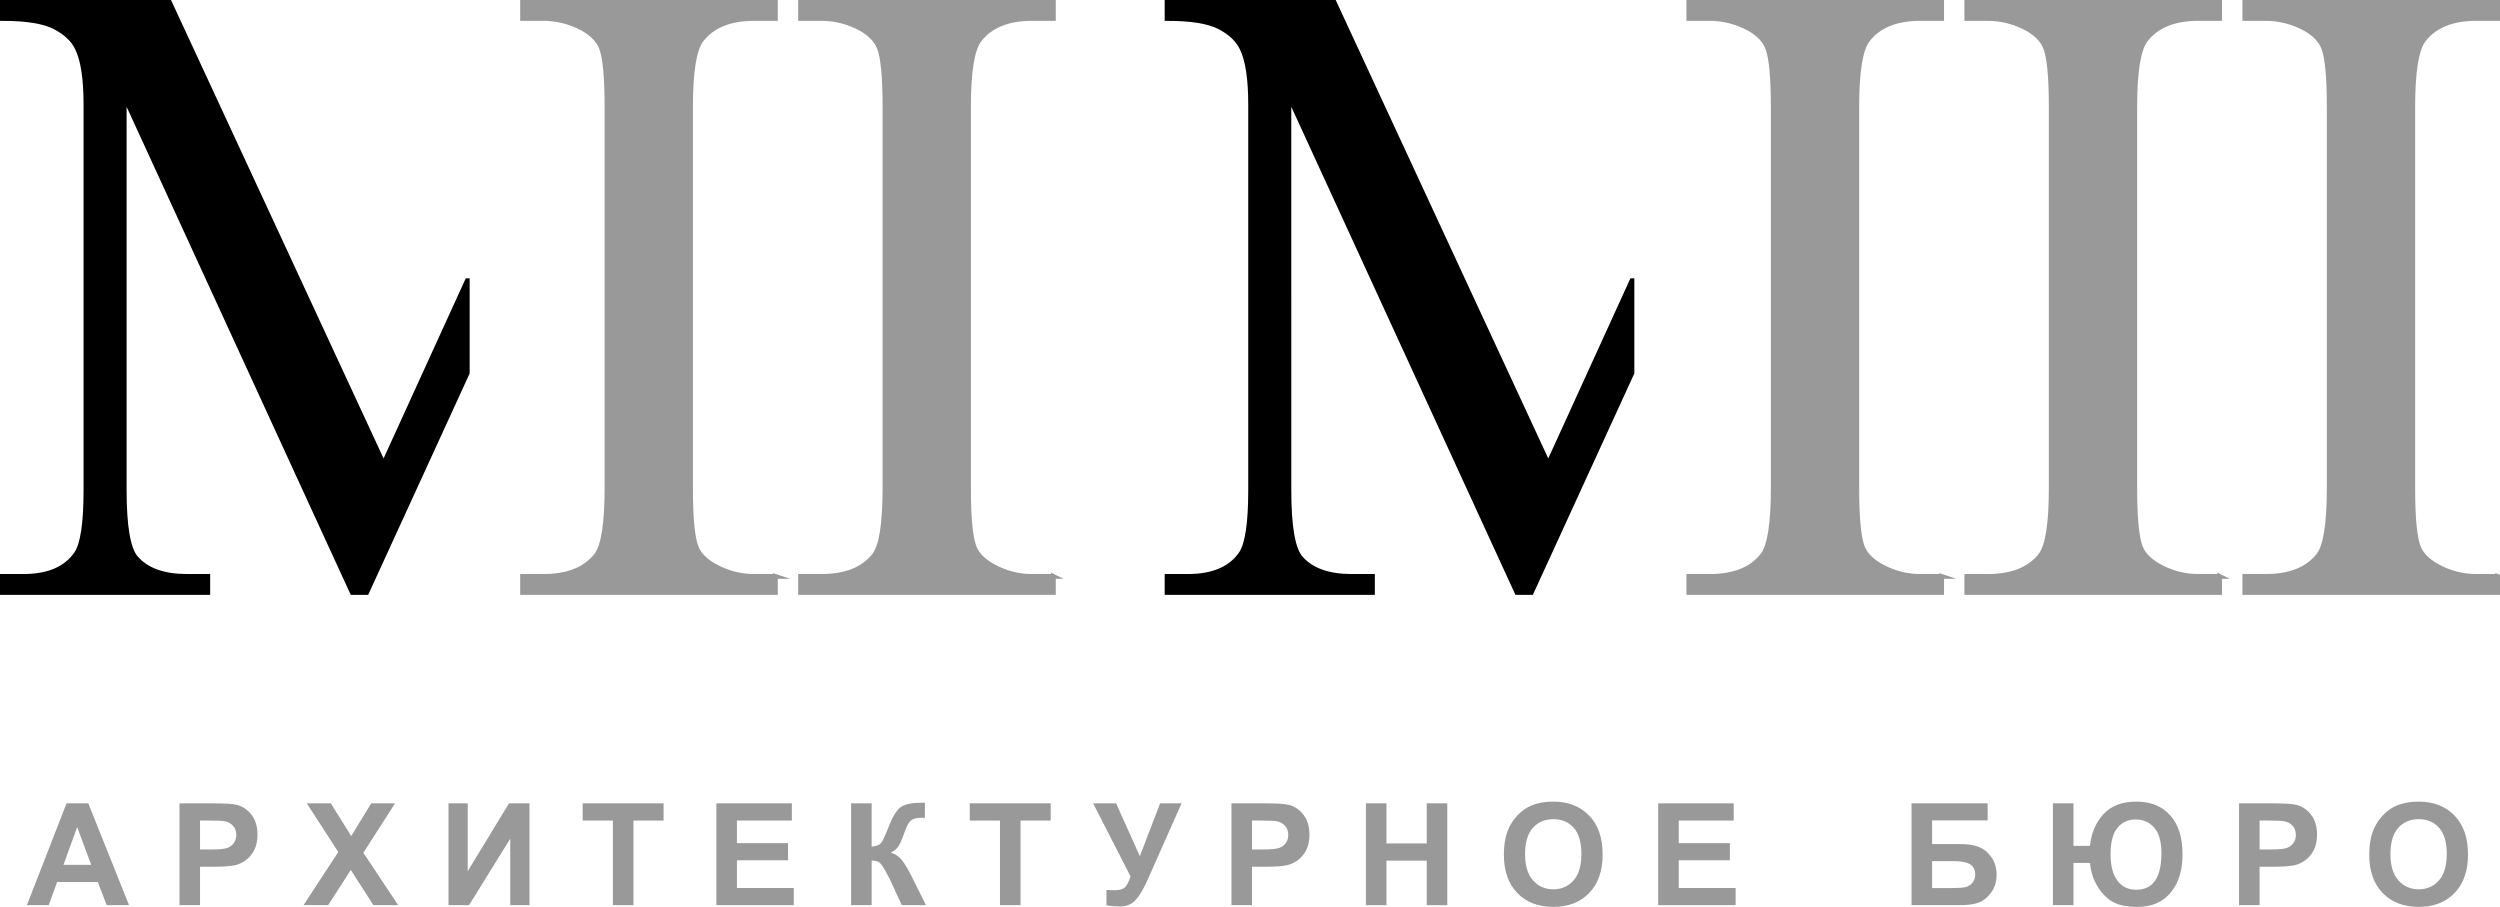
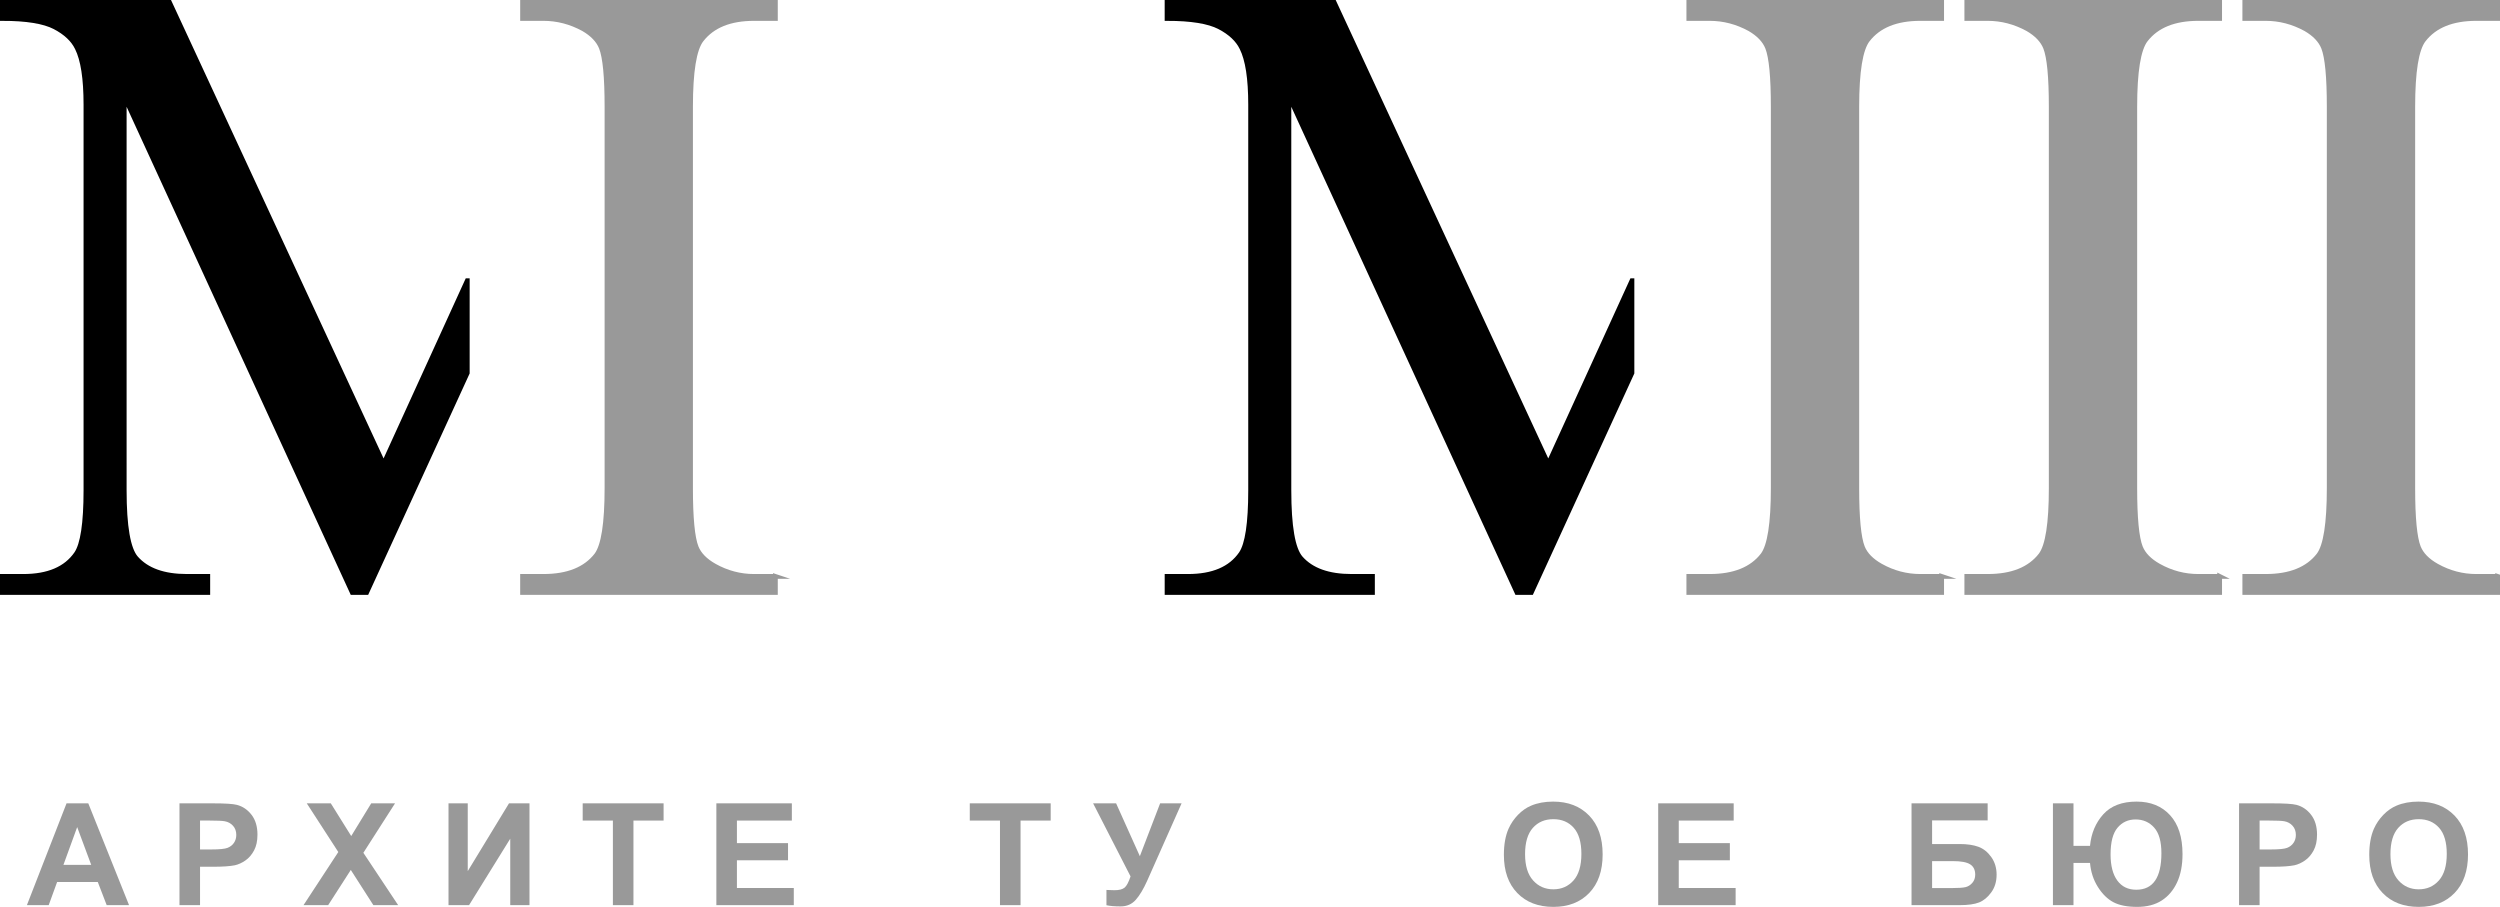
<svg xmlns="http://www.w3.org/2000/svg" id="Layer_1" data-name="Layer 1" viewBox="0 0 527.329 191.291">
  <defs>
    <style> .cls-1 { stroke: #999; } .cls-1, .cls-2 { stroke-miterlimit: 10; } .cls-1, .cls-3 { fill: #999; } .cls-2 { stroke: #000; } </style>
  </defs>
  <g>
    <g>
      <path class="cls-1" d="m163.557,121.58v3.397h-53.334v-3.397h4.406c5.141,0,8.873-1.499,11.199-4.498,1.469-1.958,2.203-6.67,2.203-14.137V22.531c0-6.303-.399-10.465-1.193-12.484-.612-1.529-1.868-2.846-3.764-3.947-2.694-1.469-5.508-2.203-8.445-2.203h-4.406V.5h53.334v3.397h-4.498c-5.081,0-8.782,1.5-11.107,4.498-1.53,1.959-2.295,6.671-2.295,14.137v80.414c0,6.304.398,10.465,1.193,12.484.611,1.53,1.896,2.846,3.856,3.947,2.63,1.469,5.416,2.203,8.354,2.203h4.498Z" />
-       <path class="cls-1" d="m222.193,121.58v3.397h-53.334v-3.397h4.406c5.141,0,8.873-1.499,11.199-4.498,1.469-1.958,2.203-6.67,2.203-14.137V22.531c0-6.303-.399-10.465-1.193-12.484-.612-1.529-1.868-2.846-3.764-3.947-2.694-1.469-5.508-2.203-8.445-2.203h-4.406V.5h53.334v3.397h-4.498c-5.08,0-8.782,1.5-11.107,4.498-1.53,1.959-2.295,6.671-2.295,14.137v80.414c0,6.304.398,10.465,1.193,12.484.611,1.53,1.897,2.846,3.856,3.947,2.631,1.469,5.416,2.203,8.354,2.203h4.498Z" />
    </g>
    <g>
      <path class="cls-1" d="m409.557,121.58v3.397h-53.334v-3.397h4.406c5.141,0,8.873-1.499,11.199-4.498,1.469-1.958,2.203-6.67,2.203-14.137V22.531c0-6.303-.399-10.465-1.193-12.484-.612-1.529-1.868-2.846-3.764-3.947-2.694-1.469-5.508-2.203-8.445-2.203h-4.406V.5h53.334v3.397h-4.498c-5.081,0-8.782,1.5-11.107,4.498-1.53,1.959-2.295,6.671-2.295,14.137v80.414c0,6.304.398,10.465,1.193,12.484.611,1.53,1.896,2.846,3.856,3.947,2.63,1.469,5.416,2.203,8.354,2.203h4.498Z" />
      <path class="cls-1" d="m468.193,121.58v3.397h-53.334v-3.397h4.406c5.141,0,8.873-1.499,11.199-4.498,1.469-1.958,2.203-6.67,2.203-14.137V22.531c0-6.303-.399-10.465-1.193-12.484-.612-1.529-1.868-2.846-3.764-3.947-2.694-1.469-5.508-2.203-8.445-2.203h-4.406V.5h53.334v3.397h-4.498c-5.08,0-8.782,1.5-11.107,4.498-1.53,1.959-2.295,6.671-2.295,14.137v80.414c0,6.304.398,10.465,1.193,12.484.611,1.53,1.897,2.846,3.856,3.947,2.631,1.469,5.416,2.203,8.354,2.203h4.498Z" />
      <path class="cls-1" d="m526.829,121.58v3.397h-53.334v-3.397h4.406c5.141,0,8.873-1.499,11.199-4.498,1.469-1.958,2.203-6.67,2.203-14.137V22.531c0-6.303-.399-10.465-1.193-12.484-.612-1.529-1.868-2.846-3.764-3.947-2.694-1.469-5.508-2.203-8.445-2.203h-4.406V.5h53.334v3.397h-4.498c-5.08,0-8.782,1.5-11.107,4.498-1.53,1.959-2.295,6.671-2.295,14.137v80.414c0,6.304.398,10.465,1.193,12.484.611,1.53,1.897,2.846,3.856,3.947,2.631,1.469,5.416,2.203,8.354,2.203h4.498Z" />
    </g>
  </g>
  <g>
    <path class="cls-2" d="m98.563,59.207l-17.649,38.689L35.75.5H.5v3.397c5.079,0,8.767.597,11.062,1.79s3.87,2.678,4.728,4.452c1.224,2.448,1.836,6.426,1.836,11.934v81.332c0,6.977-.674,11.444-2.019,13.402-2.203,3.183-5.936,4.773-11.199,4.773H.5v3.397h43.328v-3.397h-4.406c-4.897,0-8.477-1.285-10.74-3.856-1.652-1.897-2.478-6.67-2.478-14.32V20.236l48.102,104.74h3.029l21.229-46.314v-19.455Z" />
    <path class="cls-2" d="m344.23,59.207l-17.649,38.689L281.417.5h-35.25v3.397c5.079,0,8.767.597,11.062,1.79s3.87,2.678,4.728,4.452c1.224,2.448,1.836,6.426,1.836,11.934v81.332c0,6.977-.674,11.444-2.019,13.402-2.203,3.183-5.936,4.773-11.199,4.773h-4.406v3.397h43.328v-3.397h-4.406c-4.897,0-8.477-1.285-10.74-3.856-1.652-1.897-2.478-6.67-2.478-14.32V20.236l48.102,104.74h3.029l21.229-46.314v-19.455Z" />
  </g>
  <g>
    <path class="cls-3" d="m27.222,190.924h-4.717l-1.875-4.878h-8.584l-1.772,4.878h-4.6l8.364-21.475h4.585l8.599,21.475Zm-7.983-8.496l-2.959-7.969-2.9,7.969h5.859Z" />
    <path class="cls-3" d="m37.857,190.924v-21.475h6.958c2.637,0,4.356.107,5.156.322,1.23.322,2.261,1.023,3.091,2.102.83,1.08,1.245,2.474,1.245,4.183,0,1.318-.239,2.427-.718,3.325s-1.086,1.603-1.824,2.117c-.737.512-1.487.852-2.248,1.018-1.035.205-2.534.308-4.497.308h-2.827v8.101h-4.336Zm4.336-17.842v6.094h2.373c1.709,0,2.852-.112,3.428-.337s1.028-.576,1.355-1.055.491-1.035.491-1.67c0-.781-.23-1.426-.689-1.934s-1.04-.825-1.743-.952c-.518-.098-1.558-.146-3.12-.146h-2.095Z" />
    <path class="cls-3" d="m64.019,190.924l7.339-11.206-6.65-10.269h5.068l4.307,6.899,4.219-6.899h5.024l-6.68,10.43,7.339,11.045h-5.229l-4.761-7.427-4.775,7.427h-5.2Z" />
    <path class="cls-3" d="m94.605,169.45h4.058v14.297l8.701-14.297h4.321v21.475h-4.058v-14.019l-8.687,14.019h-4.336v-21.475Z" />
    <path class="cls-3" d="m129.278,190.924v-17.842h-6.372v-3.633h17.065v3.633h-6.357v17.842h-4.336Z" />
    <path class="cls-3" d="m151.104,190.924v-21.475h15.923v3.633h-11.587v4.761h10.781v3.618h-10.781v5.845h11.997v3.618h-16.333Z" />
-     <path class="cls-3" d="m179.522,169.45h4.336v9.141c.967-.098,1.621-.347,1.963-.747s.869-1.514,1.582-3.34c.898-2.324,1.802-3.769,2.71-4.336.898-.566,2.349-.85,4.351-.85.098,0,.308-.005.63-.015v3.208l-.615-.015c-.889,0-1.538.109-1.948.33-.41.219-.742.554-.996,1.003s-.63,1.372-1.128,2.769c-.264.742-.549,1.362-.857,1.86s-.852.967-1.633,1.406c.967.273,1.765.825,2.395,1.655s1.321,2.002,2.073,3.516l2.93,5.889h-5.098l-2.563-5.552c-.039-.078-.122-.23-.249-.454-.049-.078-.23-.415-.542-1.011-.557-1.055-1.013-1.714-1.37-1.978s-.901-.4-1.633-.41v9.404h-4.336v-21.475Z" />
    <path class="cls-3" d="m210.928,190.924v-17.842h-6.372v-3.633h17.065v3.633h-6.357v17.842h-4.336Z" />
    <path class="cls-3" d="m230.572,169.45h4.849l5.01,11.148,4.277-11.148h4.526l-7.251,16.318c-.791,1.768-1.597,3.113-2.417,4.035-.82.924-1.88,1.385-3.179,1.385-1.279,0-2.28-.083-3.003-.249v-3.223c.615.039,1.172.059,1.67.059,1.006,0,1.726-.183,2.161-.55.435-.365.852-1.154,1.252-2.365l-7.896-15.41Z" />
-     <path class="cls-3" d="m259.752,190.924v-21.475h6.958c2.637,0,4.356.107,5.156.322,1.23.322,2.261,1.023,3.091,2.102.83,1.08,1.245,2.474,1.245,4.183,0,1.318-.239,2.427-.718,3.325s-1.086,1.603-1.824,2.117c-.737.512-1.487.852-2.248,1.018-1.035.205-2.534.308-4.497.308h-2.827v8.101h-4.336Zm4.336-17.842v6.094h2.373c1.709,0,2.852-.112,3.428-.337s1.028-.576,1.355-1.055.491-1.035.491-1.67c0-.781-.23-1.426-.689-1.934s-1.04-.825-1.743-.952c-.518-.098-1.558-.146-3.12-.146h-2.095Z" />
-     <path class="cls-3" d="m288.111,190.924v-21.475h4.336v8.452h8.496v-8.452h4.336v21.475h-4.336v-9.39h-8.496v9.39h-4.336Z" />
    <path class="cls-3" d="m317.217,180.319c0-2.188.327-4.023.981-5.508.488-1.094,1.154-2.075,2-2.944.844-.869,1.77-1.514,2.775-1.934,1.338-.566,2.881-.85,4.629-.85,3.164,0,5.695.981,7.596,2.944,1.898,1.963,2.849,4.692,2.849,8.188,0,3.467-.942,6.18-2.827,8.138s-4.404,2.937-7.559,2.937c-3.193,0-5.732-.974-7.617-2.923-1.885-1.947-2.827-4.631-2.827-8.049Zm4.468-.146c0,2.432.561,4.275,1.685,5.529,1.123,1.256,2.549,1.883,4.277,1.883s3.147-.623,4.255-1.867c1.108-1.246,1.663-3.113,1.663-5.604,0-2.461-.54-4.297-1.618-5.508-1.08-1.211-2.513-1.816-4.3-1.816s-3.228.613-4.321,1.838c-1.094,1.227-1.641,3.074-1.641,5.545Z" />
    <path class="cls-3" d="m349.766,190.924v-21.475h15.923v3.633h-11.587v4.761h10.781v3.618h-10.781v5.845h11.997v3.618h-16.333Z" />
    <path class="cls-3" d="m403.204,169.45h16.055v3.603h-11.719v4.981h5.801c1.602,0,2.93.195,3.984.586s1.956,1.113,2.702,2.168c.748,1.055,1.121,2.29,1.121,3.706,0,1.455-.376,2.7-1.128,3.735s-1.609,1.743-2.571,2.124-2.331.571-4.108.571h-10.137v-21.475Zm4.336,17.871h4.219c1.348,0,2.295-.066,2.842-.197.547-.133,1.022-.433,1.429-.901.404-.469.607-1.045.607-1.728,0-.996-.354-1.722-1.062-2.175-.708-.455-1.916-.682-3.625-.682h-4.409v5.684Z" />
    <path class="cls-3" d="m433.028,169.45h4.336v8.965h3.486c.254-2.647,1.187-4.863,2.798-6.65s3.955-2.681,7.031-2.681c2.959,0,5.312.957,7.061,2.871s2.622,4.648,2.622,8.203c0,2.324-.381,4.31-1.143,5.954-.762,1.647-1.838,2.921-3.231,3.824-1.391.903-3.122,1.355-5.192,1.355-2.109,0-3.786-.332-5.032-.996-1.244-.664-2.334-1.738-3.266-3.223-.934-1.484-1.482-3.169-1.648-5.054h-3.486v8.906h-4.336v-21.475Zm12.158,10.767c0,2.383.474,4.222,1.421,5.515.947,1.295,2.28,1.941,3.999,1.941,1.768,0,3.093-.642,3.977-1.926s1.326-3.211,1.326-5.779c0-2.461-.511-4.263-1.531-5.405s-2.326-1.714-3.918-1.714c-1.553,0-2.82.578-3.801,1.736-.982,1.156-1.473,3.034-1.473,5.632Z" />
    <path class="cls-3" d="m472.286,190.924v-21.475h6.958c2.637,0,4.356.107,5.156.322,1.23.322,2.261,1.023,3.091,2.102.83,1.08,1.245,2.474,1.245,4.183,0,1.318-.239,2.427-.718,3.325s-1.087,1.603-1.823,2.117c-.738.512-1.487.852-2.249,1.018-1.035.205-2.534.308-4.497.308h-2.827v8.101h-4.336Zm4.336-17.842v6.094h2.373c1.709,0,2.852-.112,3.428-.337s1.027-.576,1.355-1.055.491-1.035.491-1.67c0-.781-.23-1.426-.689-1.934s-1.04-.825-1.743-.952c-.518-.098-1.558-.146-3.12-.146h-2.095Z" />
    <path class="cls-3" d="m499.752,180.319c0-2.188.327-4.023.981-5.508.488-1.094,1.154-2.075,2-2.944.844-.869,1.77-1.514,2.775-1.934,1.338-.566,2.881-.85,4.629-.85,3.164,0,5.695.981,7.596,2.944,1.898,1.963,2.849,4.692,2.849,8.188,0,3.467-.942,6.18-2.827,8.138s-4.404,2.937-7.559,2.937c-3.193,0-5.732-.974-7.617-2.923-1.885-1.947-2.827-4.631-2.827-8.049Zm4.468-.146c0,2.432.561,4.275,1.685,5.529,1.123,1.256,2.549,1.883,4.277,1.883s3.147-.623,4.255-1.867c1.108-1.246,1.663-3.113,1.663-5.604,0-2.461-.54-4.297-1.618-5.508-1.08-1.211-2.513-1.816-4.3-1.816s-3.228.613-4.321,1.838c-1.094,1.227-1.641,3.074-1.641,5.545Z" />
  </g>
</svg>